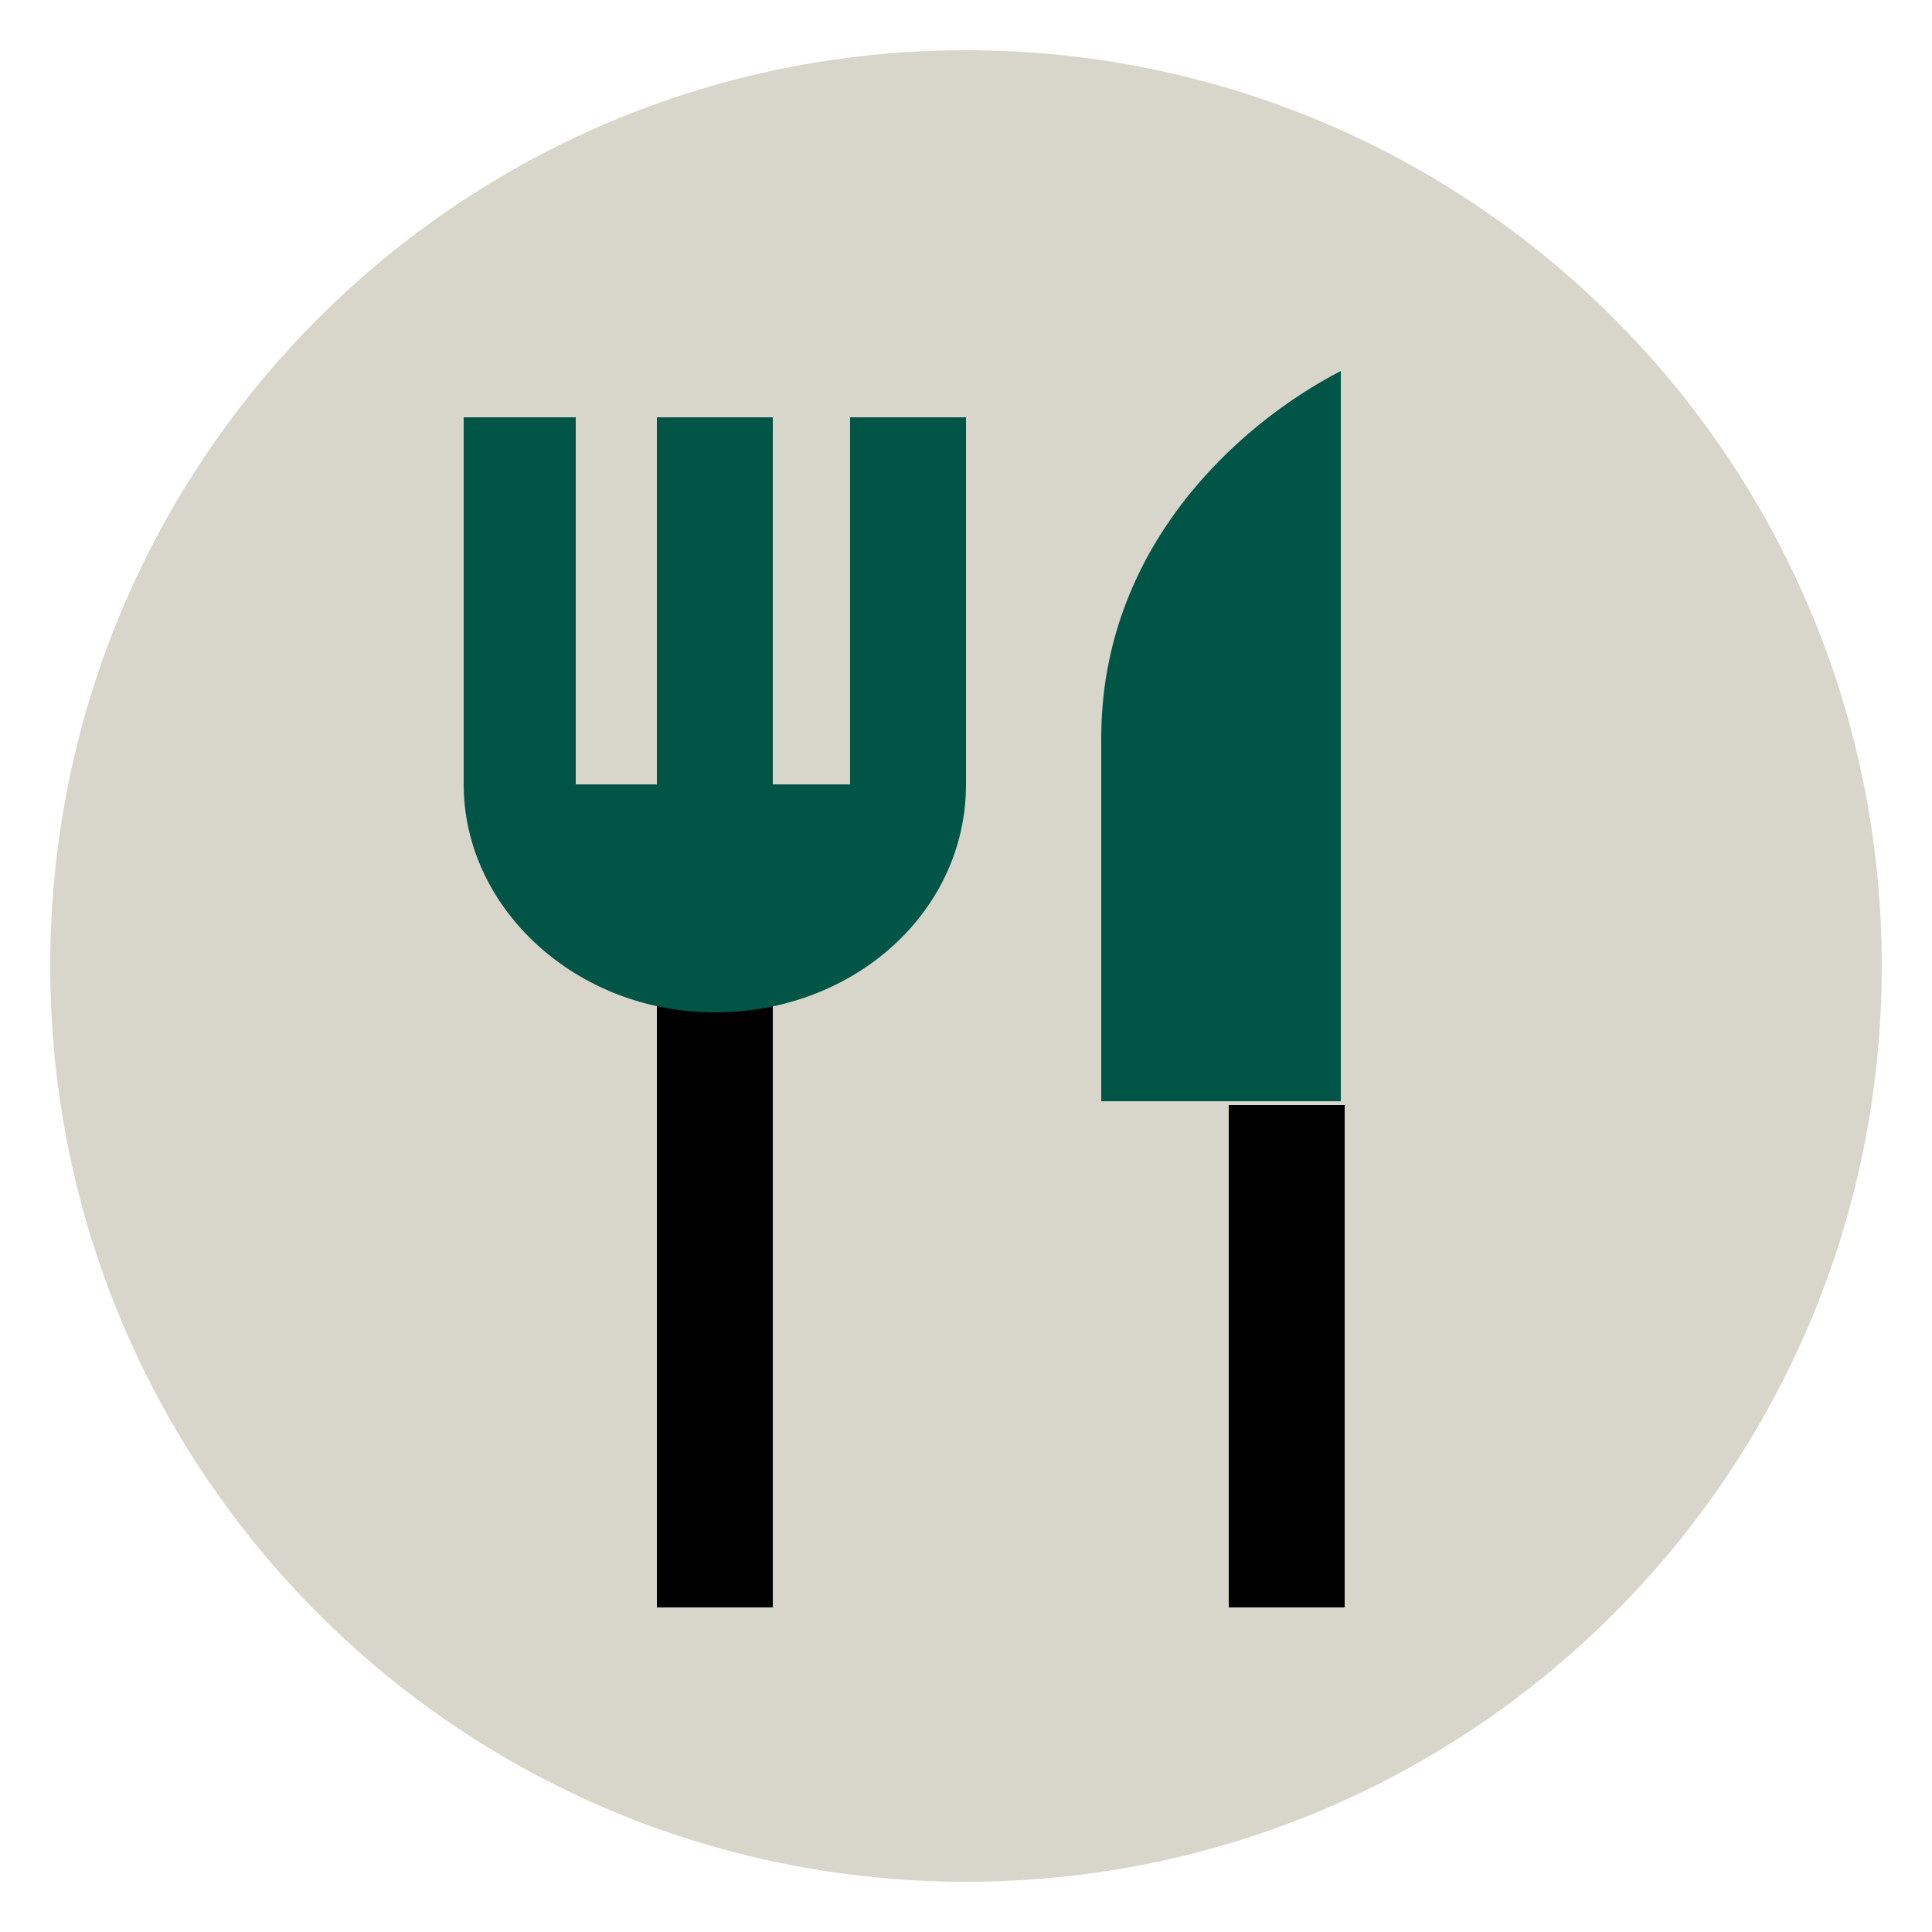
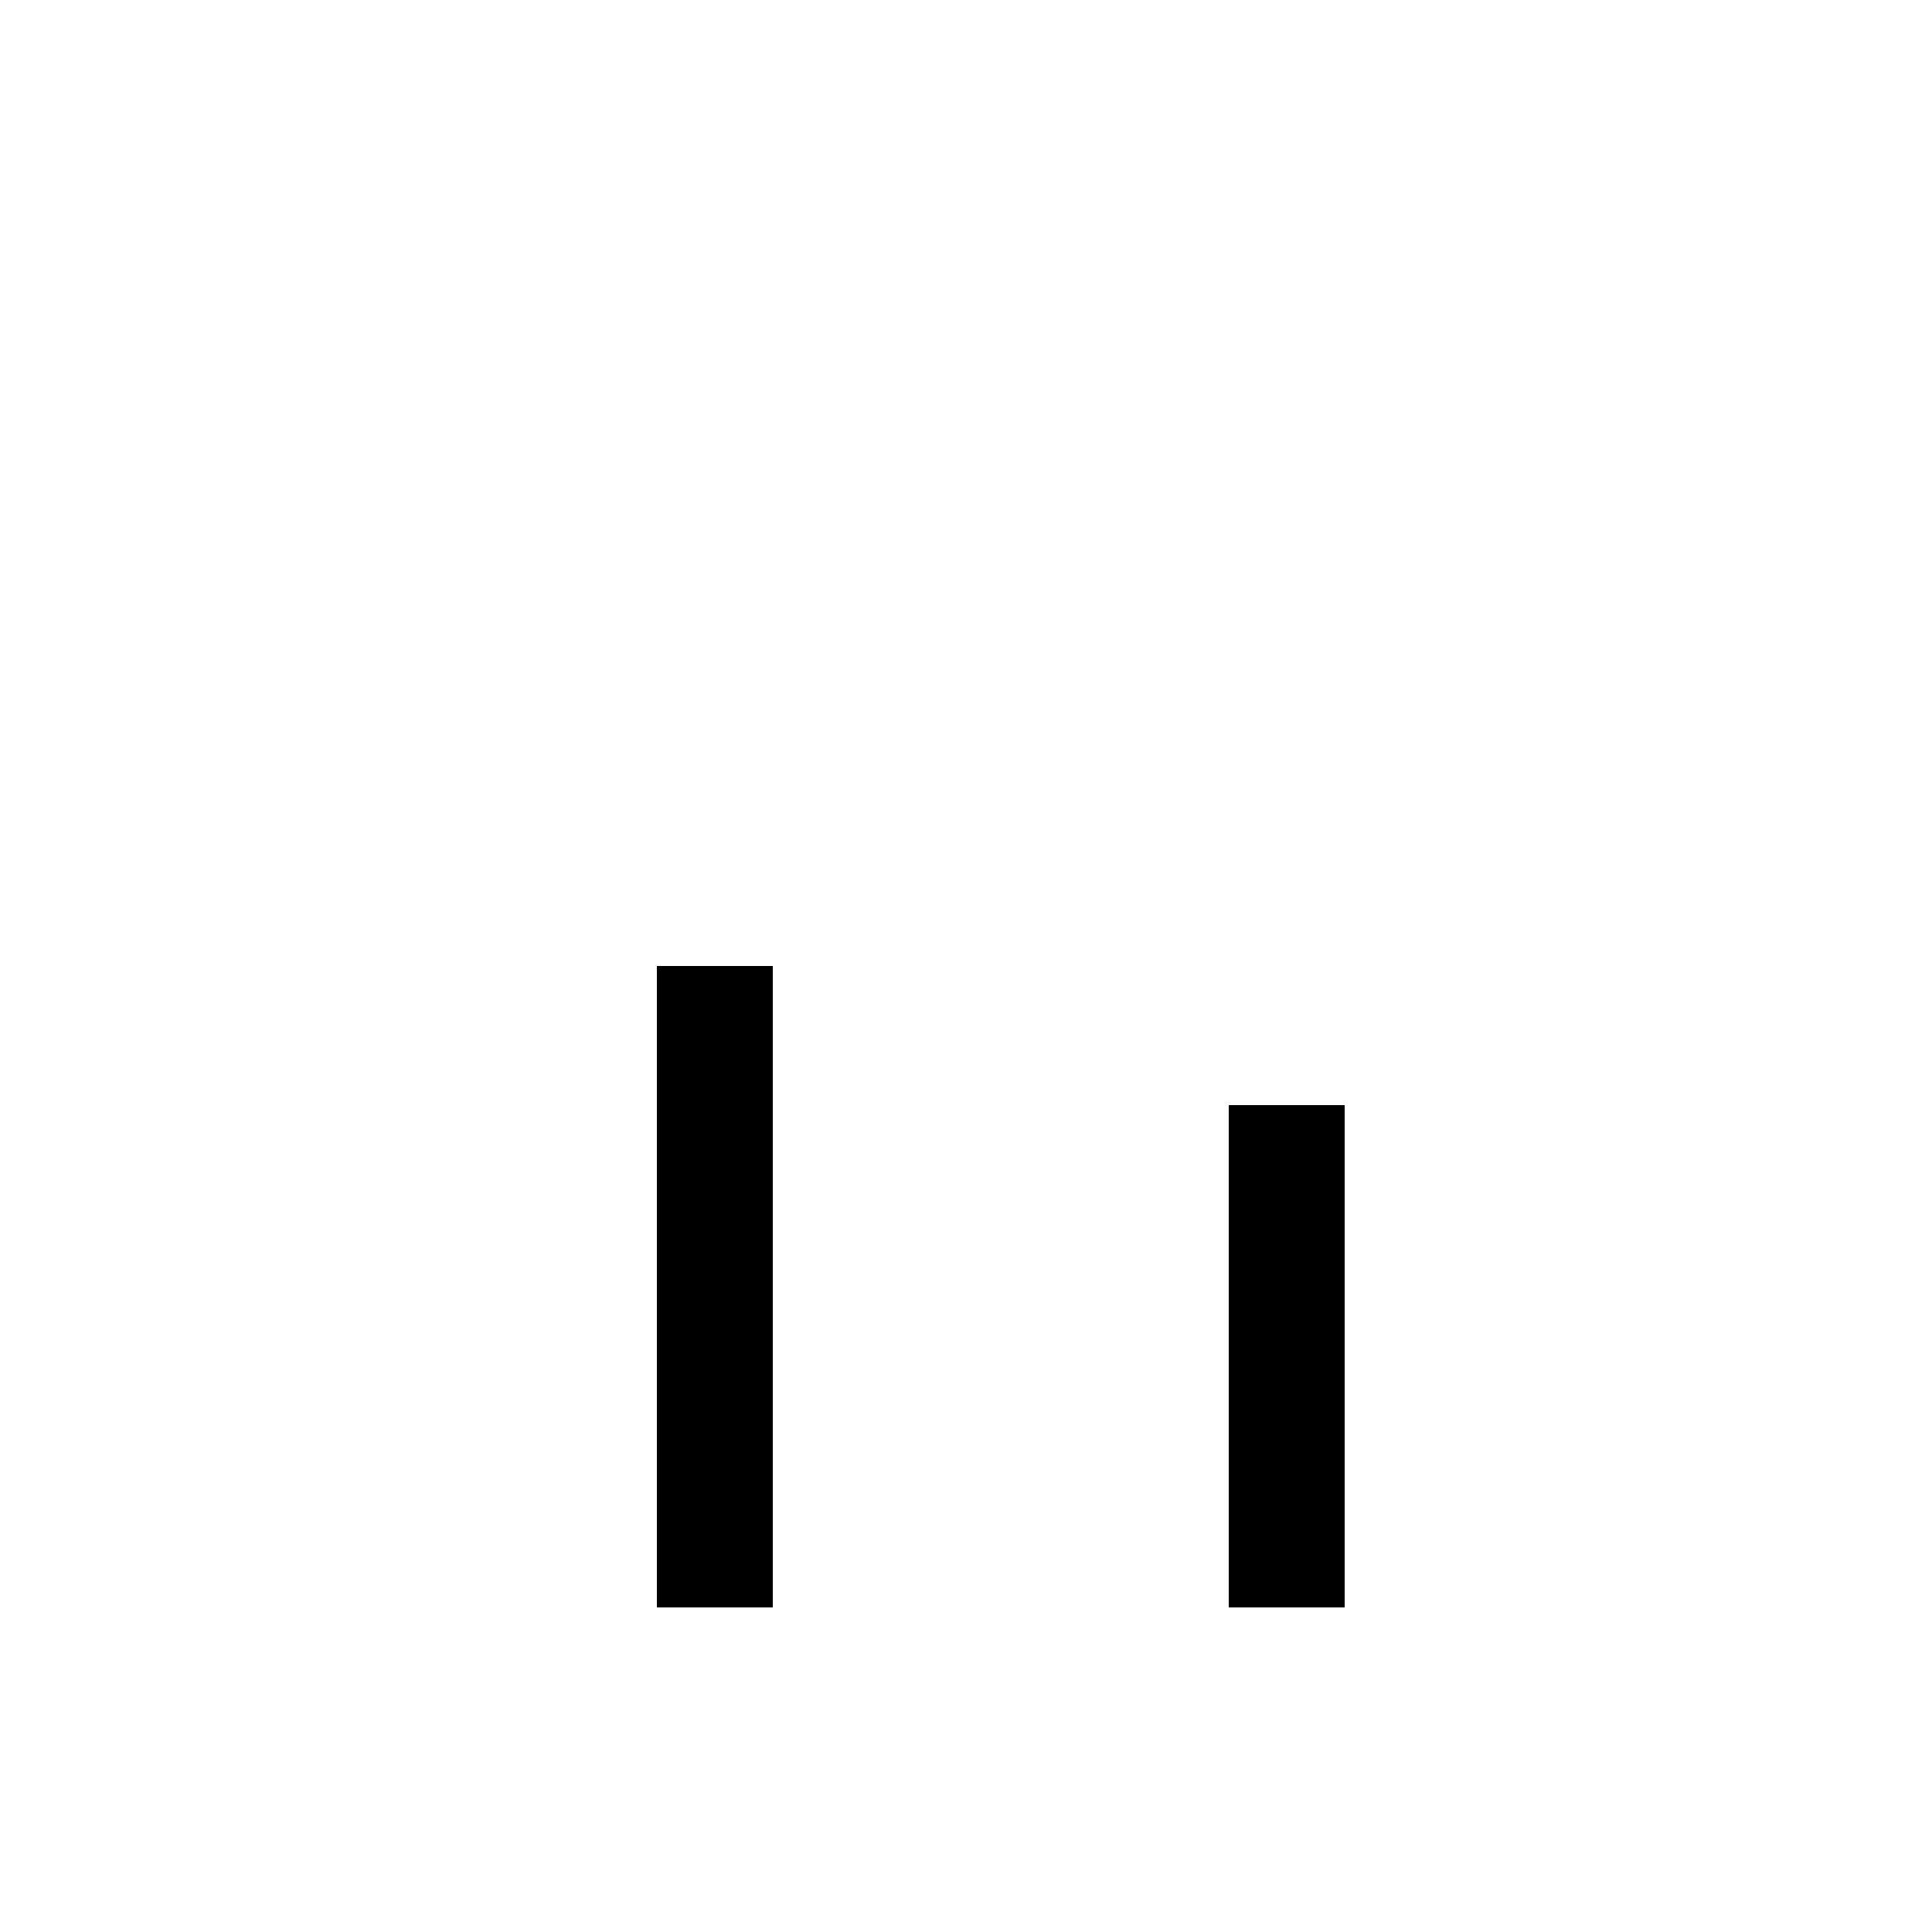
<svg xmlns="http://www.w3.org/2000/svg" version="1.1" id="Capa_1" x="0px" y="0px" viewBox="0 0 50 50" style="enable-background:new 0 0 50 50;" xml:space="preserve">
  <style type="text/css">
	.st0{fill:#D8D6CA;}
	.st1{fill-rule:evenodd;clip-rule:evenodd;}
	.st2{fill-rule:evenodd;clip-rule:evenodd;fill:#005547;}
</style>
  <g>
-     <path class="st0" d="M48.7,25c0,13.1-10.6,23.7-23.7,23.7S1.3,38.1,1.3,25S11.9,1.3,25,1.3S48.7,11.9,48.7,25z" />
    <path class="st1" d="M34.8,41.6v-13h-3v13H34.8z M20,41.6V25h-3v16.6H20z" />
-     <path class="st2" d="M28.5,19.1c0-4.9,3.5-8.1,6.2-9.5v18.9h-6.2V19.1z M14.9,10.8v9.5h-0.4h2.8c0,0,0,0,0,0H17v-9.5h3v9.5h-0.5h3   H22v-9.5h3v9.5h0h0c0,3.3-2.9,5.9-6.5,5.9S12,23.5,12,20.3h0h0v-9.5H14.9z" />
  </g>
  <g>
</g>
  <g>
</g>
  <g>
</g>
  <g>
</g>
  <g>
</g>
  <g>
</g>
</svg>